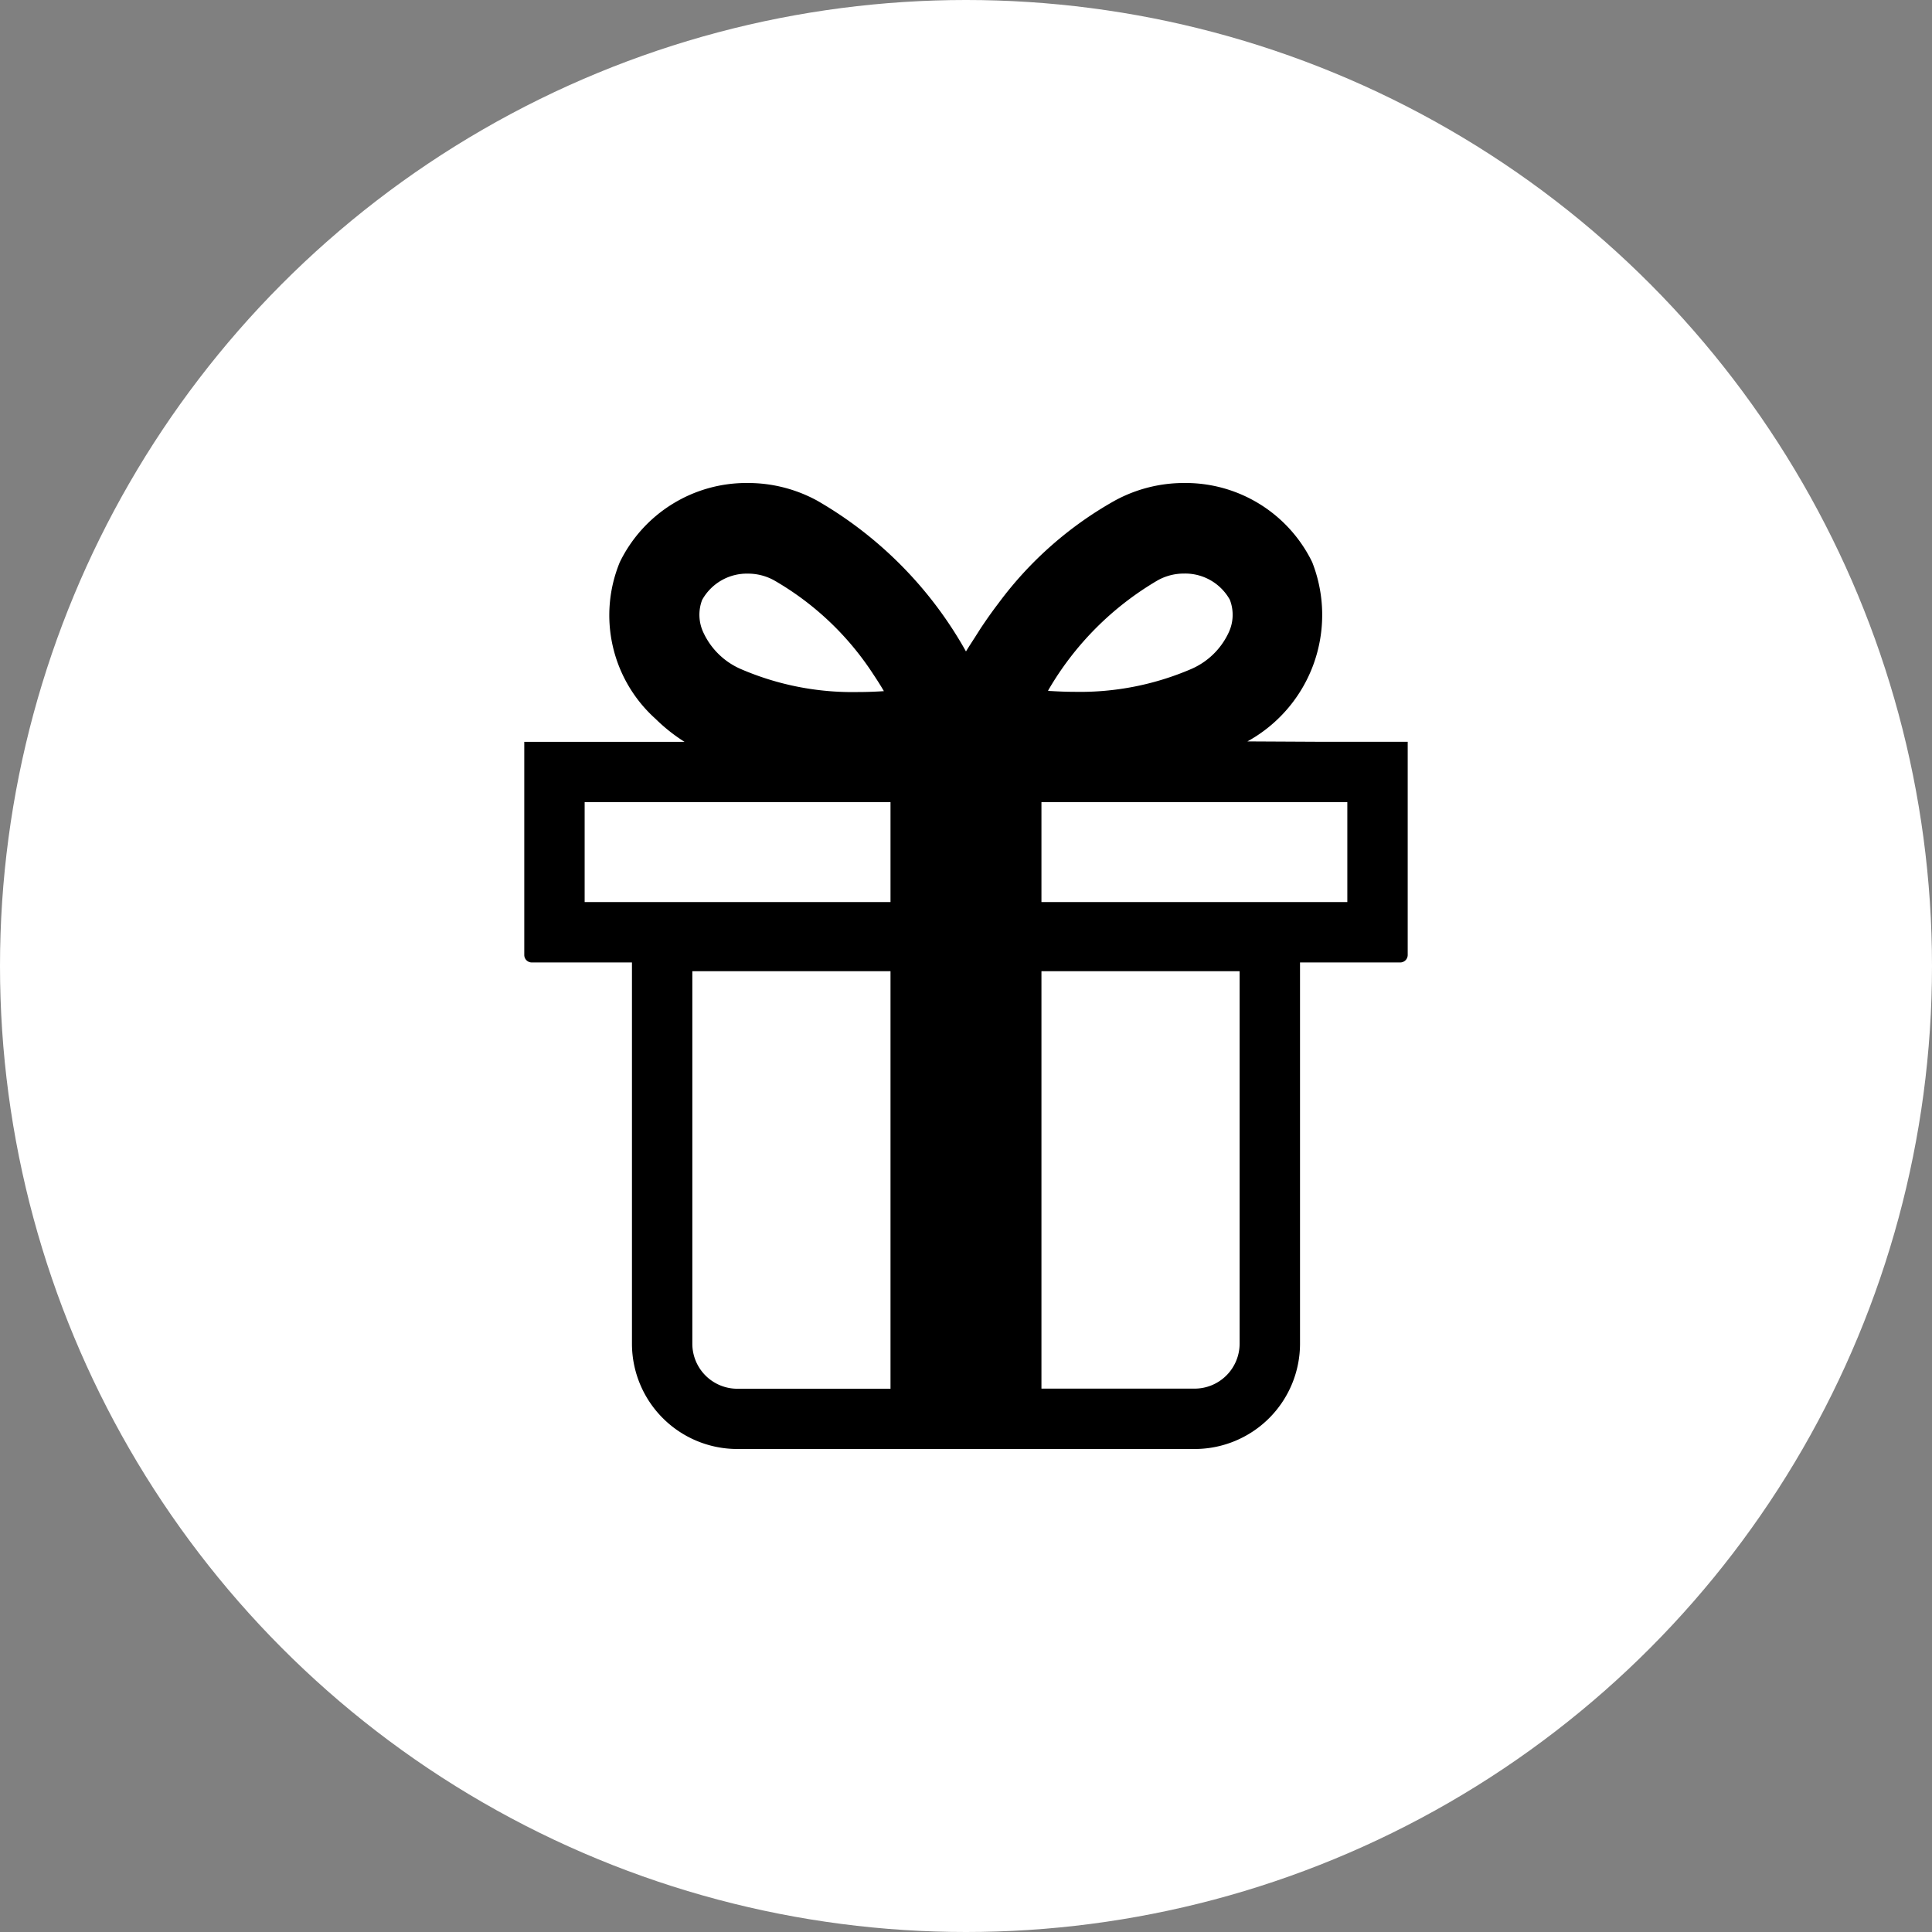
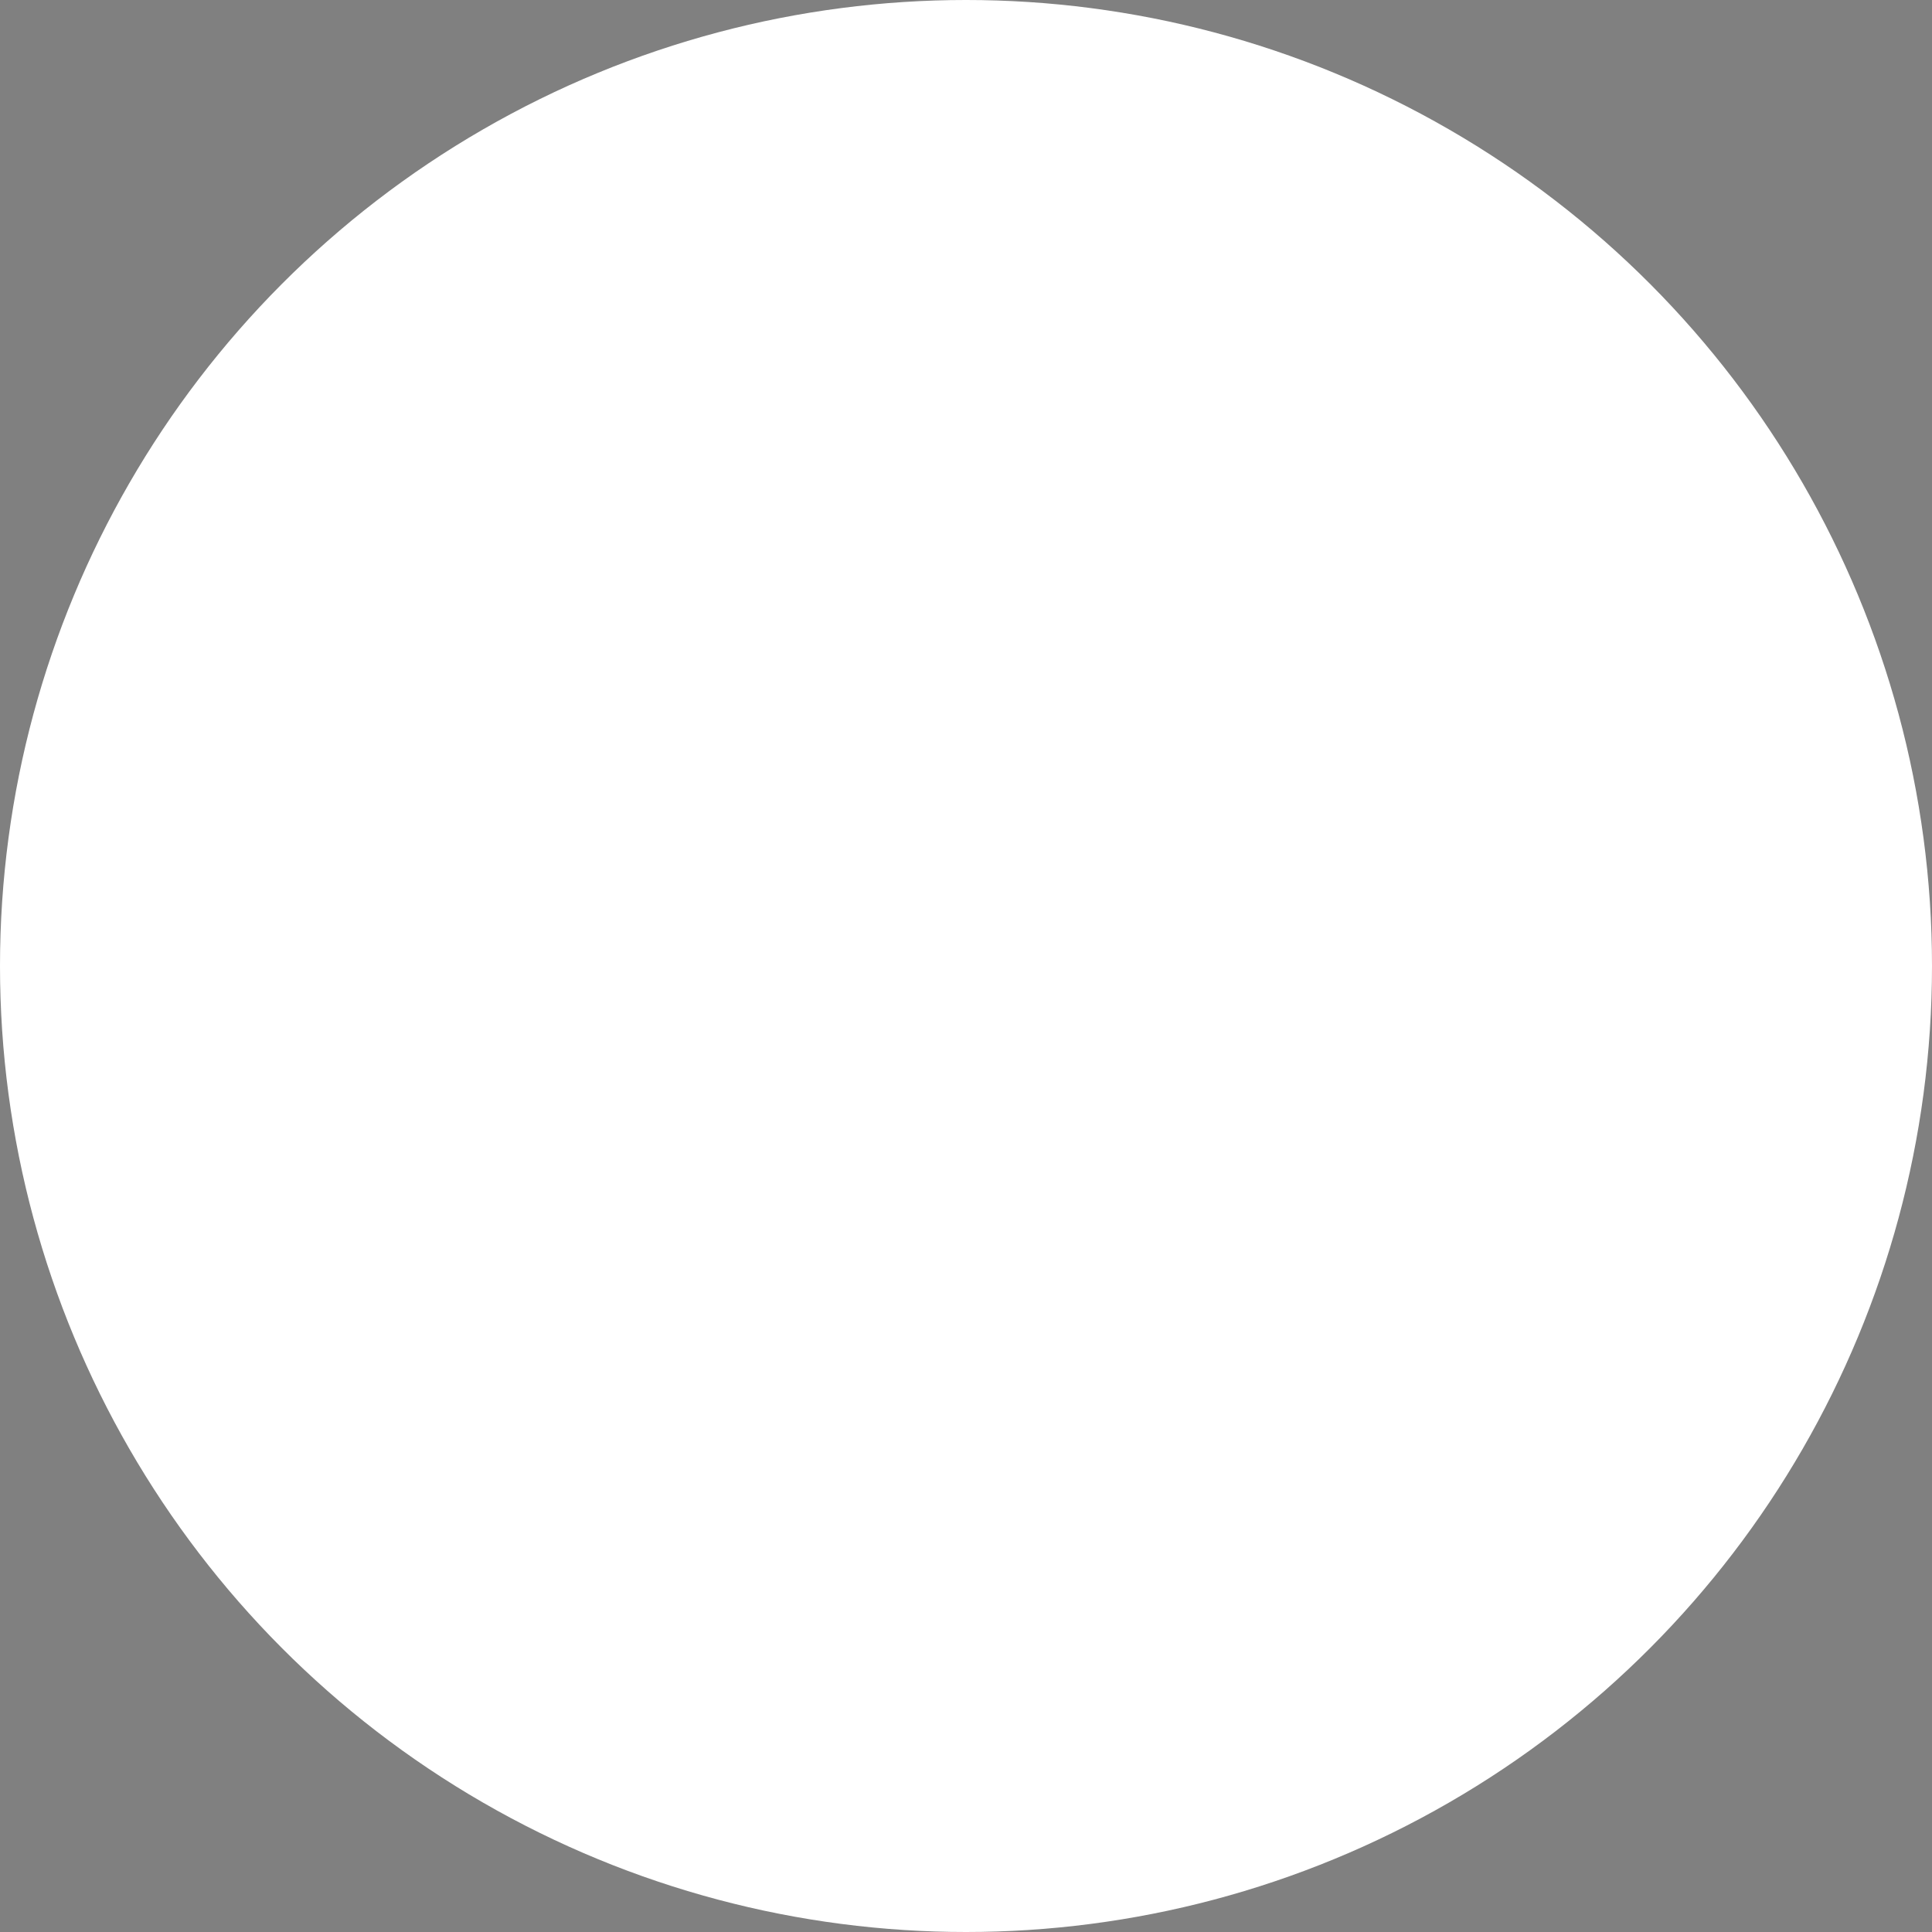
<svg xmlns="http://www.w3.org/2000/svg" width="80" height="80" viewBox="0 0 80 80">
  <rect x="0" y="0" width="80" height="80" fill="#808080" stroke="none" />
  <defs>
    <style>
      .cls-1 {
        fill: #fff;
      }
    </style>
  </defs>
  <g id="グループ_147054" data-name="グループ 147054" transform="translate(-643 -6733)">
    <circle id="楕円形_12" data-name="楕円形 12" class="cls-1" cx="40" cy="40" r="40" transform="translate(643 6733)" />
    <g id="プレゼントのアイコン素材_その2" data-name="プレゼントのアイコン素材 その2" transform="translate(642.815 6753)">
-       <path id="パス_29" data-name="パス 29" d="M58.475,10.735h0v-.019H54.891L51.838,10.7a5.976,5.976,0,0,0,2.682-7.423A5.832,5.832,0,0,0,49.209,0a5.976,5.976,0,0,0-2.866.732,15.289,15.289,0,0,0-4.805,4.236l-.058.076c-.185.245-.36.489-.526.733-.068.1-.137.2-.2.3s-.134.21-.2.315c-.124.193-.25.383-.37.583A16.48,16.48,0,0,0,34.025.732,5.976,5.976,0,0,0,31.16,0a5.832,5.832,0,0,0-5.31,3.278,5.764,5.764,0,0,0,1.479,6.487,7.069,7.069,0,0,0,1.2.952H21.894v8.826a.31.31,0,0,0,.31.31h4.149V35.639A4.363,4.363,0,0,0,30.716,40H49.653a4.363,4.363,0,0,0,4.363-4.363V19.853h4.149a.31.31,0,0,0,.31-.31V10.735Zm-29.212-5.9a2.118,2.118,0,0,1,1.9-1.082,2.225,2.225,0,0,1,1.073.276,12.081,12.081,0,0,1,4.109,3.89c.15.225.3.457.44.7-.35.023-.712.037-1.084.037A11.651,11.651,0,0,1,30.852,7.7a3.04,3.04,0,0,1-1.533-1.491A1.725,1.725,0,0,1,29.263,4.832Zm7.8,32.67H30.716a1.865,1.865,0,0,1-1.863-1.863V20.215h8.206V37.5ZM24.394,17.353V13.217H37.059v4.136H24.394ZM49.209,3.75a2.117,2.117,0,0,1,1.9,1.082,1.725,1.725,0,0,1-.056,1.379A3.04,3.04,0,0,1,49.517,7.7a11.65,11.65,0,0,1-4.847.947c-.329,0-.647-.014-.958-.032-.044,0-.088-.006-.132-.013a12.578,12.578,0,0,1,4.556-4.579A2.226,2.226,0,0,1,49.209,3.75ZM43.309,37.5V20.215h8.206V35.639A1.865,1.865,0,0,1,49.653,37.5H43.309Zm0-20.149V13.217H55.975v4.136H43.309Z" transform="translate(0 0)" />
-     </g>
+       </g>
  </g>
</svg>